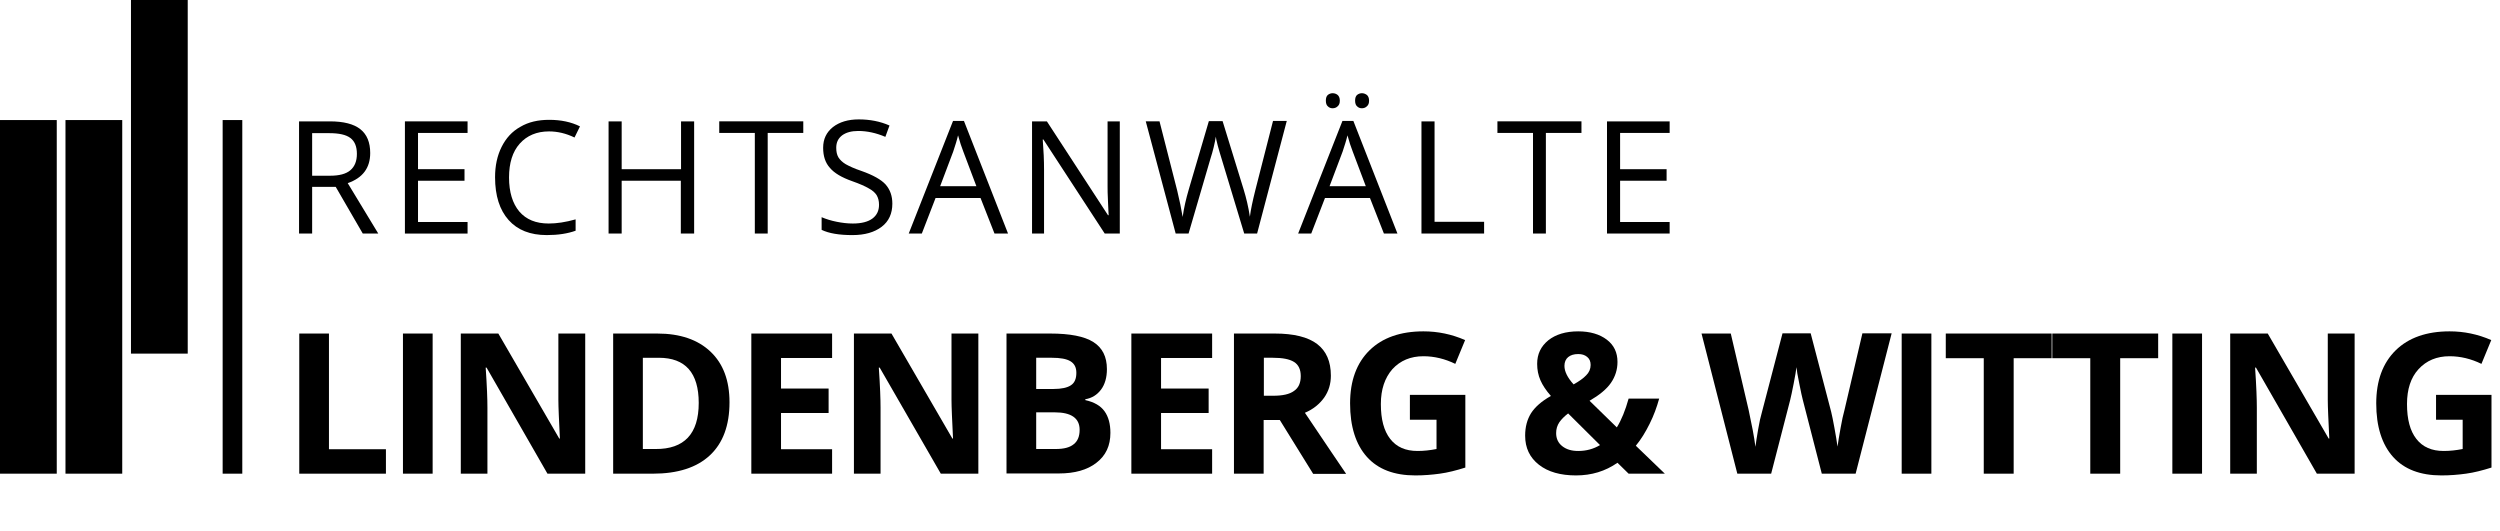
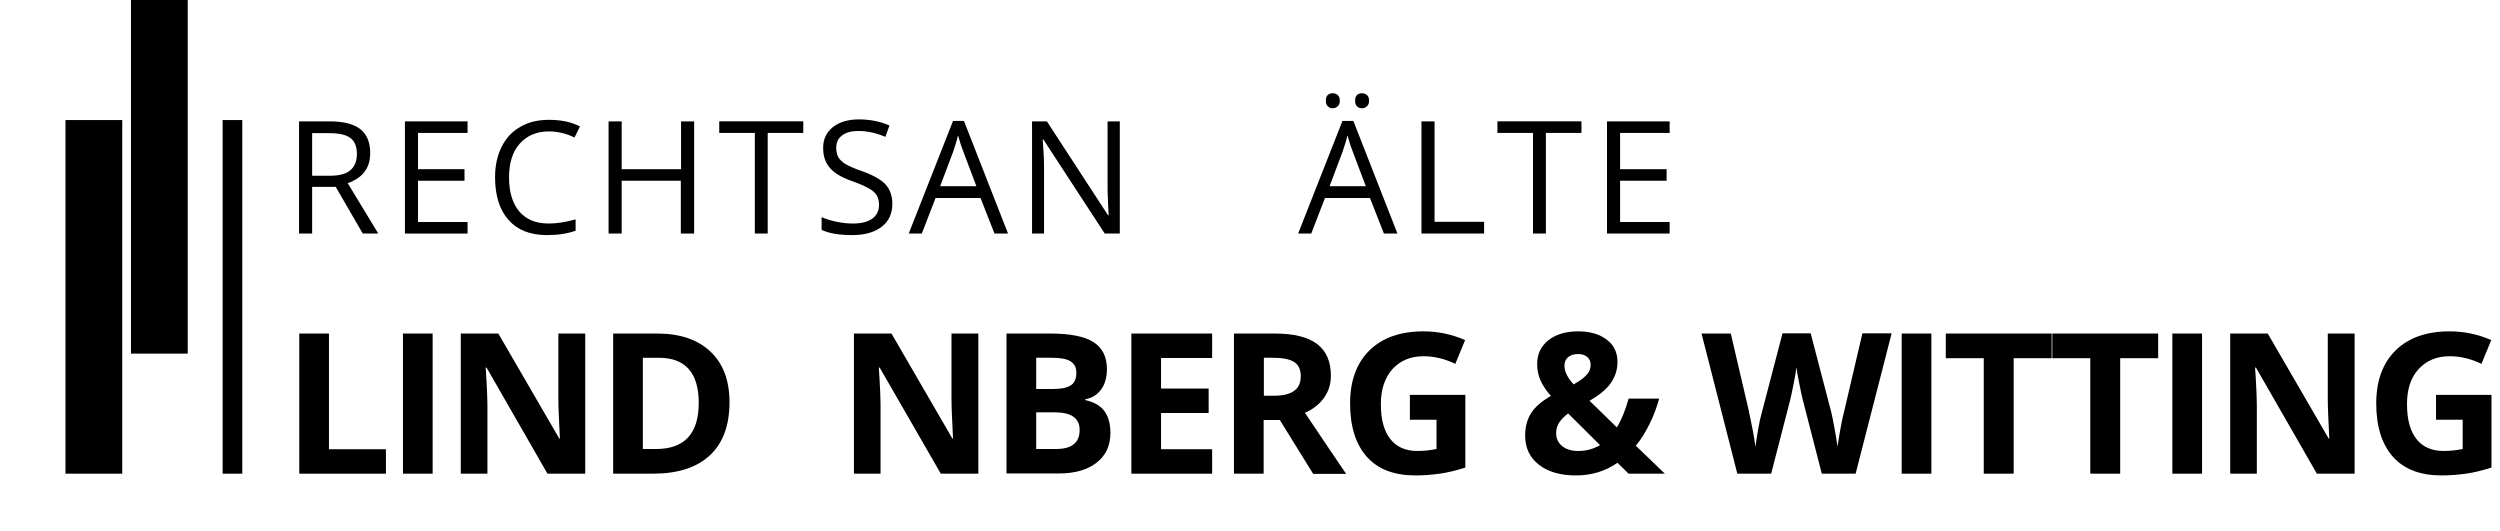
<svg xmlns="http://www.w3.org/2000/svg" version="1.1" x="0px" y="0px" viewBox="0 0 1145.3 243.4" style="enable-background:new 0 0 1145.3 243.4;" xml:space="preserve">
  <g id="Ebene_1">
    <rect x="30" y="55" width="26" height="162" />
    <rect x="60" width="26" height="162" />
    <rect x="102" y="55" width="9" height="162" />
    <g>
      <path d="M137.1,217v-64.2h13.6v53h26.1V217H137.1z" />
      <path d="M184.6,217v-64.2h13.6V217H184.6z" />
      <path d="M268.1,217h-17.3l-27.9-48.6h-0.4c0.6,8.6,0.8,14.7,0.8,18.4V217h-12.2v-64.2h17.2l27.9,48.1h0.3    c-0.4-8.3-0.7-14.3-0.7-17.7v-30.4h12.3V217z" />
      <path d="M334.2,184.3c0,10.6-3,18.7-9,24.3s-14.7,8.4-26.1,8.4h-18.2v-64.2h20.2c10.5,0,18.6,2.8,24.4,8.3    S334.2,174.3,334.2,184.3z M320.1,184.6c0-13.8-6.1-20.7-18.3-20.7h-7.3v41.8h5.8C313.5,205.8,320.1,198.7,320.1,184.6z" />
-       <path d="M381.2,217h-37v-64.2h37v11.2h-23.4V178h21.8v11.2h-21.8v16.6h23.4V217z" />
      <path d="M448.3,217H431L403,168.4h-0.4c0.6,8.6,0.8,14.7,0.8,18.4V217h-12.2v-64.2h17.2l27.9,48.1h0.3c-0.4-8.3-0.7-14.3-0.7-17.7    v-30.4h12.3V217z" />
      <path d="M461.1,152.8h20c9.1,0,15.7,1.3,19.8,3.9c4.1,2.6,6.2,6.7,6.2,12.4c0,3.8-0.9,7-2.7,9.4s-4.2,3.9-7.2,4.4v0.4    c4.1,0.9,7,2.6,8.8,5.1s2.7,5.8,2.7,9.9c0,5.9-2.1,10.4-6.4,13.7c-4.2,3.3-10,4.9-17.2,4.9h-24V152.8z M474.7,178.2h7.9    c3.7,0,6.4-0.6,8-1.7c1.7-1.1,2.5-3,2.5-5.7c0-2.5-0.9-4.2-2.7-5.3c-1.8-1.1-4.7-1.6-8.5-1.6h-7.2V178.2z M474.7,189v16.7h8.9    c3.8,0,6.5-0.7,8.3-2.2c1.8-1.4,2.7-3.6,2.7-6.6c0-5.3-3.8-8-11.4-8H474.7z" />
      <path d="M555.3,217h-37v-64.2h37v11.2h-23.4V178h21.8v11.2h-21.8v16.6h23.4V217z" />
      <path d="M578.9,192.3V217h-13.6v-64.2H584c8.7,0,15.2,1.6,19.4,4.8c4.2,3.2,6.3,8,6.3,14.5c0,3.8-1,7.1-3.1,10.1    c-2.1,2.9-5,5.3-8.8,6.9c9.7,14.4,16,23.8,18.9,28h-15.1l-15.3-24.7H578.9z M578.9,181.3h4.4c4.3,0,7.5-0.7,9.5-2.2    c2.1-1.4,3.1-3.7,3.1-6.8c0-3-1-5.2-3.1-6.5c-2.1-1.3-5.3-1.9-9.7-1.9h-4.1V181.3z" />
      <path d="M645.8,180.9h25.5v33.3c-4.1,1.3-8,2.3-11.7,2.8c-3.6,0.5-7.4,0.8-11.2,0.8c-9.7,0-17.1-2.8-22.2-8.5    c-5.1-5.7-7.7-13.9-7.7-24.5c0-10.4,3-18.5,8.9-24.3s14.2-8.7,24.7-8.7c6.6,0,12.9,1.3,19.1,4l-4.5,10.9    c-4.7-2.3-9.6-3.5-14.6-3.5c-5.9,0-10.6,2-14.2,5.9c-3.5,4-5.3,9.3-5.3,16c0,7,1.4,12.3,4.3,16c2.9,3.7,7,5.5,12.5,5.5    c2.8,0,5.7-0.3,8.7-0.9v-13.4h-12.2V180.9z" />
      <path d="M762.7,217h-16.6l-5.1-5c-5.6,3.9-11.9,5.8-19,5.8c-7.1,0-12.8-1.6-17-4.9c-4.2-3.3-6.3-7.7-6.3-13.3    c0-4,0.9-7.4,2.7-10.3c1.8-2.8,4.8-5.5,9.1-7.9c-2.2-2.5-3.8-4.9-4.8-7.2c-1-2.3-1.5-4.8-1.5-7.5c0-4.5,1.7-8,5.1-10.8    c3.4-2.7,8-4.1,13.7-4.1c5.4,0,9.8,1.3,13.1,3.8s4.9,5.9,4.9,10.2c0,3.5-1,6.7-3,9.6c-2,2.9-5.3,5.6-9.8,8.2l12.5,12.2    c2.1-3.4,3.9-7.8,5.4-13.2h14c-1.1,4-2.5,7.8-4.4,11.6s-3.9,7.1-6.3,10L762.7,217z M712.9,198.4c0,2.5,0.9,4.5,2.8,6    s4.3,2.2,7.3,2.2c3.7,0,7-0.9,10-2.7l-14.6-14.5c-1.7,1.3-3,2.6-4,4C713.4,194.9,712.9,196.5,712.9,198.4z M728.7,167.2    c0-1.6-0.5-2.8-1.6-3.7s-2.4-1.3-4.1-1.3c-2,0-3.5,0.5-4.6,1.4c-1.1,0.9-1.7,2.3-1.7,4c0,2.6,1.4,5.4,4.2,8.5    c2.5-1.4,4.5-2.8,5.8-4.2C728,170.6,728.7,169,728.7,167.2z" />
      <path d="M850.1,217h-15.5l-8.7-33.8c-0.3-1.2-0.9-3.7-1.6-7.4c-0.8-3.8-1.2-6.3-1.3-7.6c-0.2,1.6-0.6,4.1-1.3,7.6s-1.2,6-1.6,7.5    l-8.7,33.7h-15.5l-16.4-64.2h13.4l8.2,35.1c1.4,6.5,2.5,12.1,3.1,16.8c0.2-1.7,0.6-4.3,1.2-7.8c0.6-3.5,1.2-6.2,1.8-8.2l9.4-36    h12.9l9.4,36c0.4,1.6,0.9,4.1,1.5,7.4s1.1,6.2,1.4,8.5c0.3-2.3,0.8-5.1,1.4-8.5c0.6-3.4,1.2-6.2,1.8-8.3l8.2-35.1h13.4L850.1,217z    " />
      <path d="M871.2,217v-64.2h13.6V217H871.2z" />
      <path d="M922.4,217h-13.6v-52.9h-17.4v-11.3h48.5v11.3h-17.4V217z" />
      <path d="M971.2,217h-13.6v-52.9h-17.4v-11.3h48.5v11.3h-17.4V217z" />
      <path d="M995.2,217v-64.2h13.6V217H995.2z" />
      <path d="M1078.7,217h-17.3l-27.9-48.6h-0.4c0.6,8.6,0.8,14.7,0.8,18.4V217h-12.2v-64.2h17.2l27.9,48.1h0.3    c-0.4-8.3-0.7-14.3-0.7-17.7v-30.4h12.3V217z" />
      <path d="M1115.9,180.9h25.5v33.3c-4.1,1.3-8,2.3-11.7,2.8c-3.6,0.5-7.4,0.8-11.2,0.8c-9.7,0-17.1-2.8-22.2-8.5    c-5.1-5.7-7.7-13.9-7.7-24.5c0-10.4,3-18.5,8.9-24.3c5.9-5.8,14.2-8.7,24.7-8.7c6.6,0,12.9,1.3,19.1,4l-4.5,10.9    c-4.7-2.3-9.6-3.5-14.6-3.5c-5.9,0-10.6,2-14.2,5.9s-5.3,9.3-5.3,16c0,7,1.4,12.3,4.3,16c2.9,3.7,7,5.5,12.5,5.5    c2.8,0,5.7-0.3,8.7-0.9v-13.4h-12.2V180.9z" />
    </g>
    <g>
      <path d="M143,85.6V107h-6V55.6h14.1c6.3,0,11,1.2,14,3.6c3,2.4,4.5,6,4.5,10.9c0,6.8-3.4,11.4-10.3,13.8l14,23.1h-7.1l-12.4-21.4    H143z M143,80.5h8.2c4.2,0,7.3-0.8,9.3-2.5s3-4.2,3-7.5c0-3.4-1-5.8-3-7.3s-5.2-2.2-9.7-2.2H143V80.5z" />
      <path d="M214.2,107h-28.7V55.6h28.7v5.3h-22.7v16.6h21.3v5.3h-21.3v18.9h22.7V107z" />
      <path d="M251.5,60.2c-5.6,0-10.1,1.9-13.4,5.6s-4.9,8.9-4.9,15.5c0,6.7,1.6,11.9,4.7,15.6c3.2,3.7,7.6,5.5,13.5,5.5    c3.6,0,7.7-0.6,12.3-1.9v5.2c-3.6,1.3-8,2-13.2,2c-7.6,0-13.4-2.3-17.5-6.9s-6.2-11.1-6.2-19.6c0-5.3,1-9.9,3-13.9    c2-4,4.8-7.1,8.6-9.2c3.7-2.2,8.1-3.2,13.2-3.2c5.4,0,10.1,1,14.1,3l-2.5,5.1C259.3,61.1,255.4,60.2,251.5,60.2z" />
      <path d="M317.9,107h-6V82.8h-27.1V107h-6V55.6h6v21.9H312V55.6h6V107z" />
      <path d="M351.8,107h-6V60.9h-16.3v-5.3h38.5v5.3h-16.3V107z" />
      <path d="M408.8,93.3c0,4.5-1.6,8.1-4.9,10.6c-3.3,2.5-7.7,3.8-13.4,3.8c-6.1,0-10.8-0.8-14.1-2.4v-5.8c2.1,0.9,4.4,1.6,6.9,2.1    c2.5,0.5,4.9,0.8,7.4,0.8c4,0,7-0.8,9-2.3c2-1.5,3-3.6,3-6.3c0-1.8-0.4-3.2-1.1-4.4c-0.7-1.1-1.9-2.2-3.6-3.1    c-1.7-1-4.2-2.1-7.6-3.3c-4.8-1.7-8.2-3.7-10.2-6.1c-2.1-2.3-3.1-5.4-3.1-9.2c0-4,1.5-7.1,4.5-9.5c3-2.3,6.9-3.5,11.8-3.5    c5.1,0,9.8,0.9,14.1,2.8l-1.9,5.2c-4.2-1.8-8.4-2.7-12.4-2.7c-3.2,0-5.6,0.7-7.4,2c-1.8,1.4-2.7,3.2-2.7,5.7c0,1.8,0.3,3.2,1,4.4    c0.7,1.1,1.8,2.2,3.3,3.1c1.6,0.9,3.9,2,7.2,3.1c5.4,1.9,9.1,4,11.1,6.2C407.8,86.9,408.8,89.8,408.8,93.3z" />
      <path d="M455.6,107l-6.4-16.3h-20.6l-6.3,16.3h-6l20.3-51.6h5l20.2,51.6H455.6z M447.3,85.3l-6-15.9c-0.8-2-1.6-4.5-2.4-7.4    c-0.5,2.2-1.3,4.7-2.2,7.4l-6,15.9H447.3z" />
      <path d="M512.9,107h-6.8L478,63.9h-0.3c0.4,5.1,0.6,9.7,0.6,13.9V107h-5.5V55.6h6.8l28,43h0.3c0-0.6-0.2-2.7-0.3-6.1    c-0.2-3.4-0.2-5.9-0.2-7.4V55.6h5.6V107z" />
-       <path d="M575.9,107H570l-10.4-34.4c-0.5-1.5-1-3.4-1.7-5.8c-0.6-2.3-0.9-3.7-0.9-4.2c-0.5,3.1-1.3,6.5-2.5,10.2L544.5,107h-5.9    l-13.7-51.4h6.3l8.1,31.7c1.1,4.5,1.9,8.5,2.5,12.1c0.6-4.3,1.6-8.5,2.8-12.6l9.2-31.3h6.3l9.7,31.5c1.1,3.6,2.1,7.7,2.8,12.3    c0.4-3.3,1.3-7.4,2.5-12.2l8.1-31.7h6.3L575.9,107z" />
      <path d="M634,107l-6.4-16.3H607l-6.3,16.3h-6l20.3-51.6h5l20.2,51.6H634z M607.4,46.1c0-1.2,0.3-2.1,0.9-2.6    c0.6-0.5,1.4-0.8,2.2-0.8c0.9,0,1.7,0.3,2.3,0.8c0.6,0.5,1,1.4,1,2.6c0,1.2-0.3,2-1,2.6c-0.6,0.6-1.4,0.9-2.3,0.9    c-0.9,0-1.6-0.3-2.2-0.9C607.7,48.2,607.4,47.3,607.4,46.1z M625.7,85.3l-6-15.9c-0.8-2-1.6-4.5-2.4-7.4c-0.5,2.2-1.3,4.7-2.2,7.4    l-6,15.9H625.7z M620.8,46.1c0-1.2,0.3-2.1,0.9-2.6c0.6-0.5,1.4-0.8,2.2-0.8c0.9,0,1.6,0.3,2.3,0.8c0.6,0.5,1,1.4,1,2.6    c0,1.2-0.3,2-1,2.6c-0.6,0.6-1.4,0.9-2.3,0.9c-0.9,0-1.6-0.3-2.2-0.9C621.1,48.2,620.8,47.3,620.8,46.1z" />
      <path d="M651.2,107V55.6h6v46h22.7v5.4H651.2z" />
      <path d="M708.3,107h-6V60.9h-16.3v-5.3h38.5v5.3h-16.3V107z" />
      <path d="M764.9,107h-28.7V55.6h28.7v5.3h-22.7v16.6h21.3v5.3h-21.3v18.9h22.7V107z" />
    </g>
  </g>
  <g id="Ebene_2">
-     <rect y="55" width="26" height="162" />
    <g>
	</g>
    <g>
	</g>
    <g>
	</g>
    <g>
	</g>
    <g>
	</g>
    <g>
	</g>
    <g>
	</g>
    <g>
	</g>
    <g>
	</g>
    <g>
	</g>
    <g>
	</g>
    <g>
	</g>
    <g>
	</g>
    <g>
	</g>
    <g>
	</g>
  </g>
</svg>